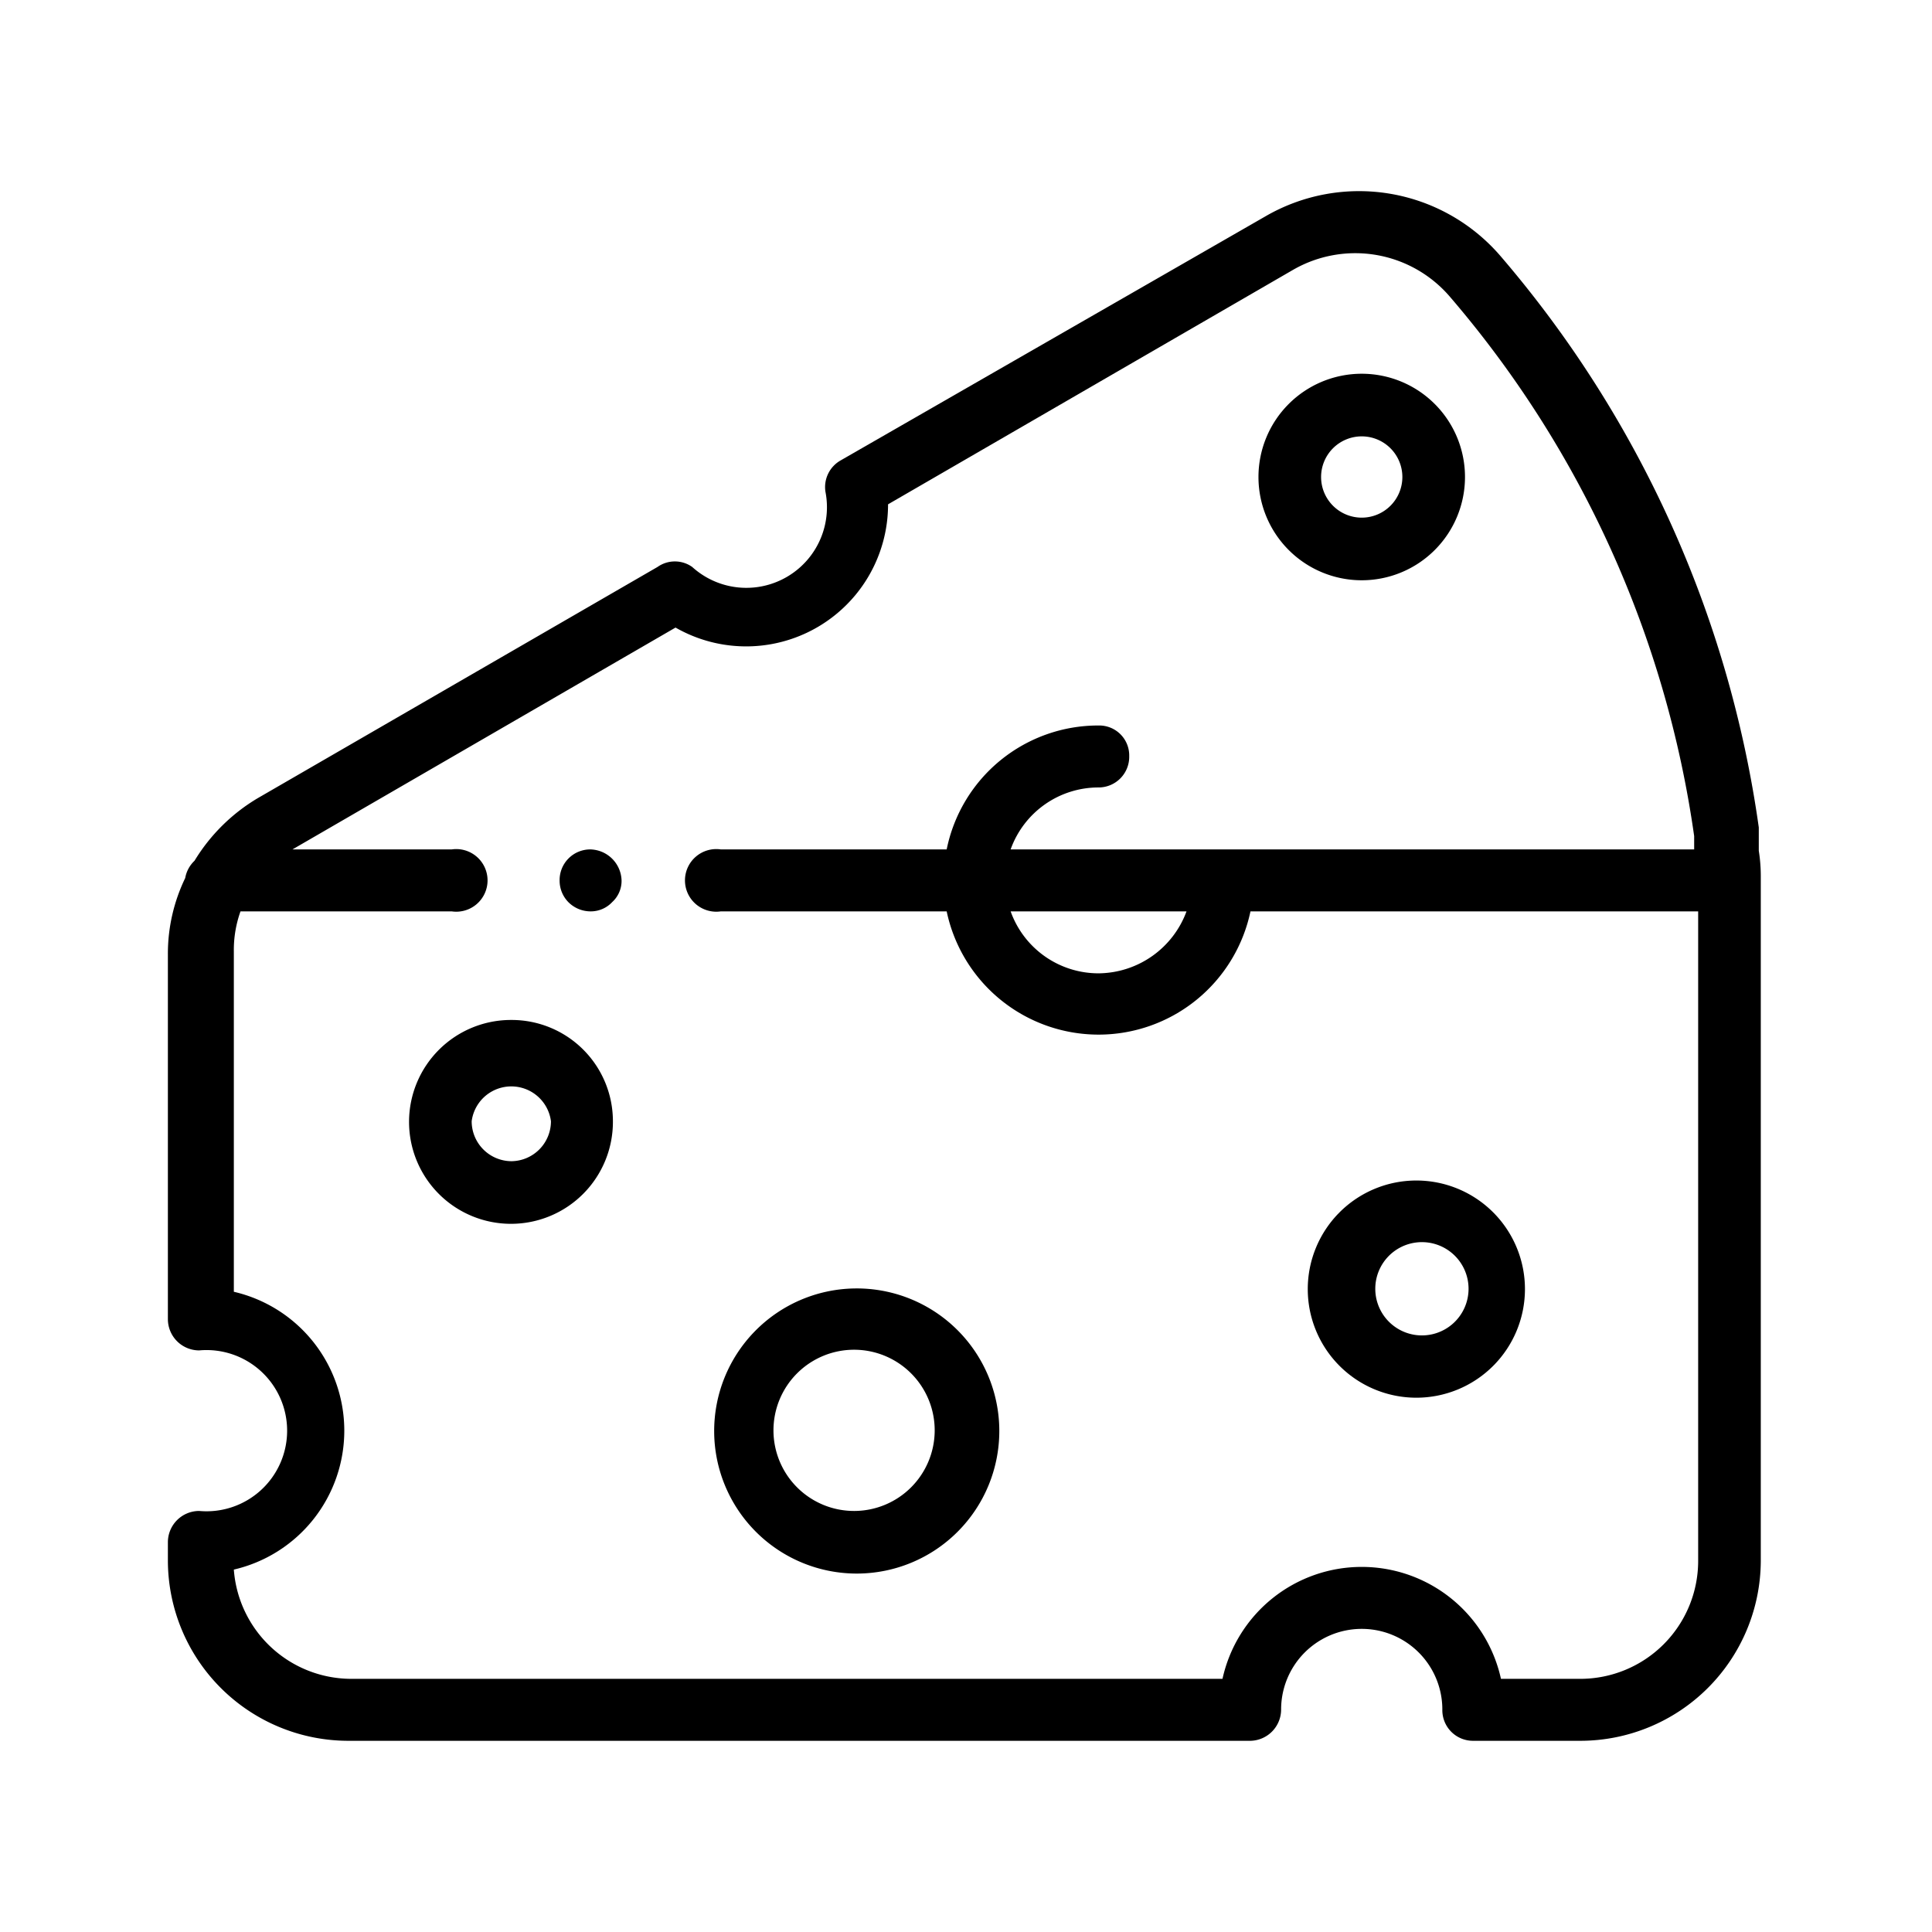
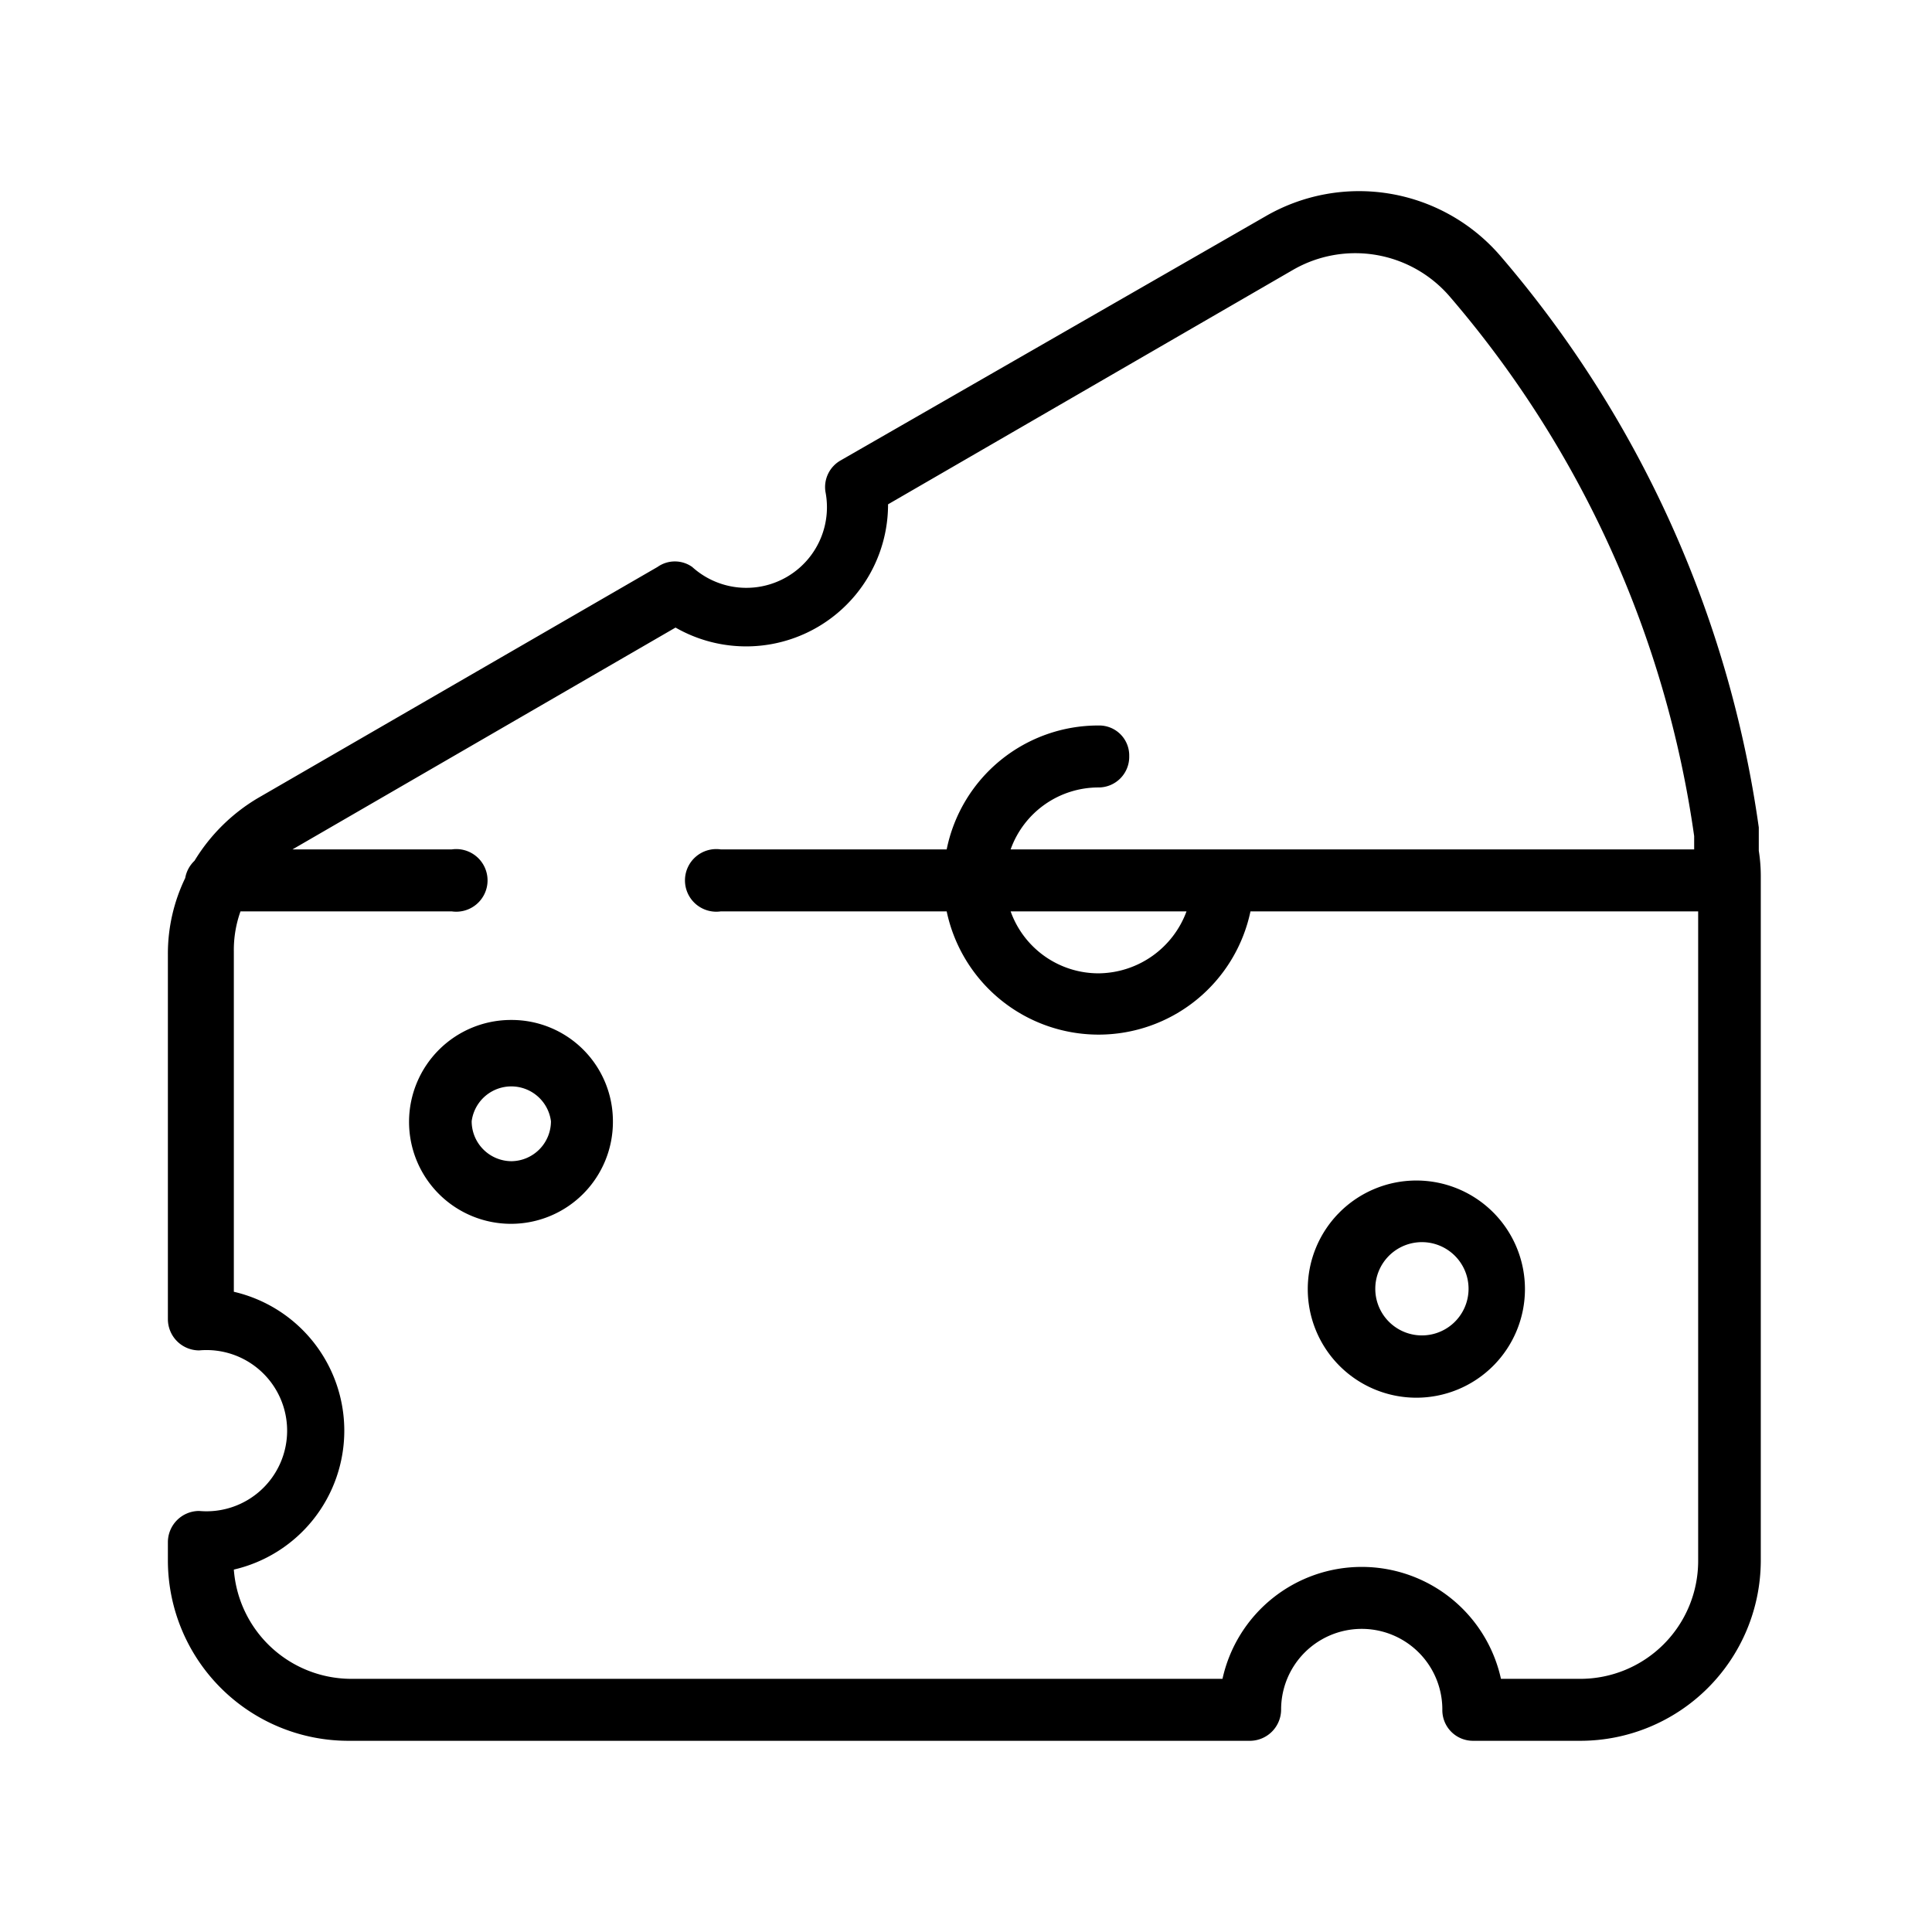
<svg xmlns="http://www.w3.org/2000/svg" viewBox="0 0 29 29">
  <defs>
    <style>.cls-1{fill:none;opacity:0.43;}</style>
  </defs>
  <g id="レイヤー_2" data-name="レイヤー 2">
    <g id="レイヤー_1-2" data-name="レイヤー 1">
-       <path d="M12.83,19.34A2.14,2.14,0,1,0,15,21.48,2.14,2.14,0,0,0,12.83,19.34Zm0,3.34a1.21,1.21,0,1,1,1.2-1.2A1.21,1.21,0,0,1,12.83,22.68Z" />
      <path d="M21.26,17.72a1.63,1.63,0,1,0,1.63,1.63A1.63,1.63,0,0,0,21.26,17.72Zm0,2.32a.7.7,0,0,1,0-1.39.7.7,0,1,1,0,1.39Z" />
      <path d="M7.68,15.31A1.53,1.53,0,1,0,9.2,16.83,1.52,1.52,0,0,0,7.68,15.31Zm0,2.12a.6.6,0,0,1-.6-.6.6.6,0,0,1,1.19,0A.6.6,0,0,1,7.68,17.43Z" />
-       <path d="M20.44,8.71a1.55,1.55,0,1,0-1.55-1.55A1.55,1.55,0,0,0,20.44,8.71Zm0-2.16a.61.61,0,1,1-.61.61A.61.61,0,0,1,20.44,6.55Z" />
      <path d="M26.4,12.77l0-.35a16.73,16.73,0,0,0-3.88-8.58,2.8,2.8,0,0,0-3.53-.59L12.62,6.91a.46.46,0,0,0-.23.47,1.21,1.21,0,0,1-2,1.13.45.45,0,0,0-.52,0l-6,3.47a2.76,2.76,0,0,0-.95.94.47.47,0,0,0-.14.26,2.61,2.61,0,0,0-.26,1.14V19.8a.47.47,0,0,0,.47.47,1.21,1.21,0,1,1,0,2.41.47.47,0,0,0-.47.47v.28a2.71,2.71,0,0,0,2.71,2.7H18.77a.47.47,0,0,0,.46-.47,1.21,1.21,0,0,1,2.42,0,.46.46,0,0,0,.46.47h1.61a2.71,2.71,0,0,0,2.71-2.7V13.15A2.43,2.43,0,0,0,26.4,12.77ZM23.72,25.2H22.53a2.14,2.14,0,0,0-4.18,0H5.28a1.77,1.77,0,0,1-1.77-1.64,2.14,2.14,0,0,0,0-4.17V14.28a1.72,1.72,0,0,1,.1-.6H6.78a.47.47,0,1,0,0-.93H4.39l5.75-3.33a2.13,2.13,0,0,0,3.19-1.85l6.08-3.52a1.87,1.87,0,0,1,2.35.4,15.82,15.82,0,0,1,3.67,8.1l0,.2H15.17a1.4,1.4,0,0,1,1.32-.93.46.46,0,0,0,.46-.47.45.45,0,0,0-.46-.46,2.32,2.32,0,0,0-2.28,1.86H10.82a.47.47,0,1,0,0,.93h3.39a2.33,2.33,0,0,0,4.56,0h6.72v9.75A1.77,1.77,0,0,1,23.72,25.2ZM17.81,13.68a1.42,1.42,0,0,1-1.32.93,1.4,1.4,0,0,1-1.32-.93Z" />
-       <path d="M8.86,12.75a.46.46,0,0,0-.46.47.46.46,0,0,0,.13.32.47.47,0,0,0,.33.14.44.44,0,0,0,.33-.14.43.43,0,0,0,.14-.32.48.48,0,0,0-.47-.47Z" />
-       <rect class="cls-1" width="29" height="29" />
    </g>
  </g>
</svg>